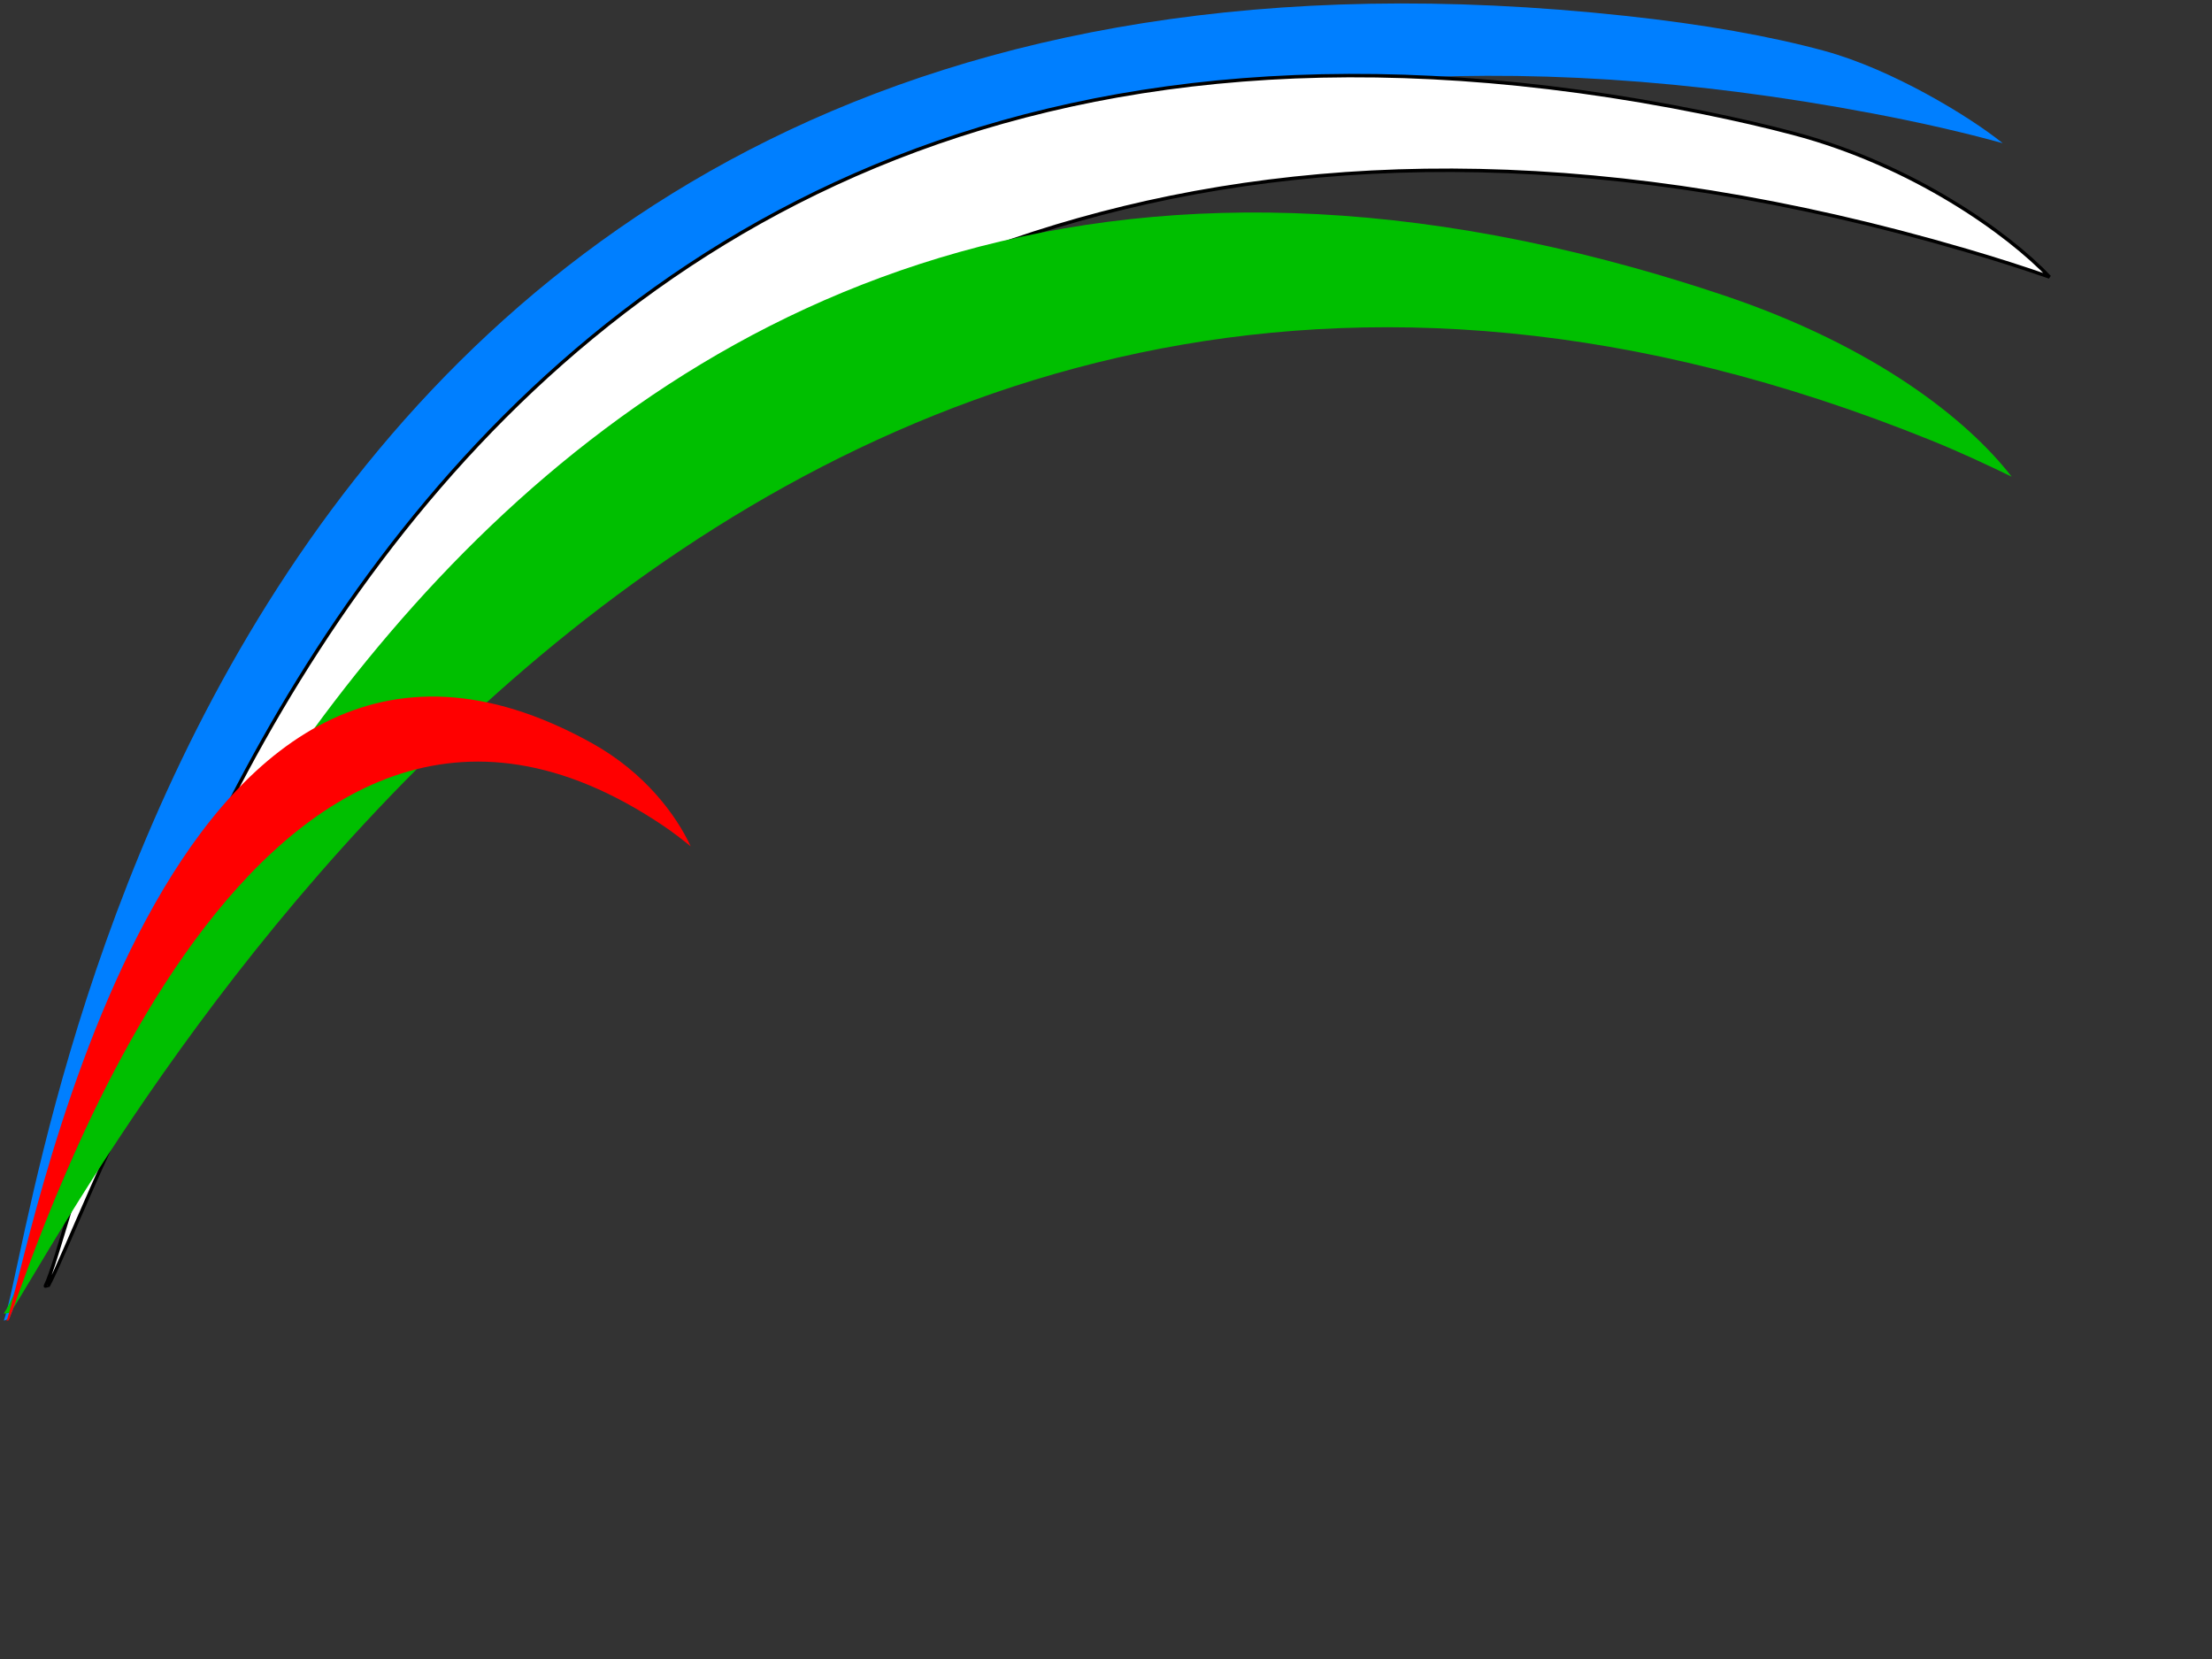
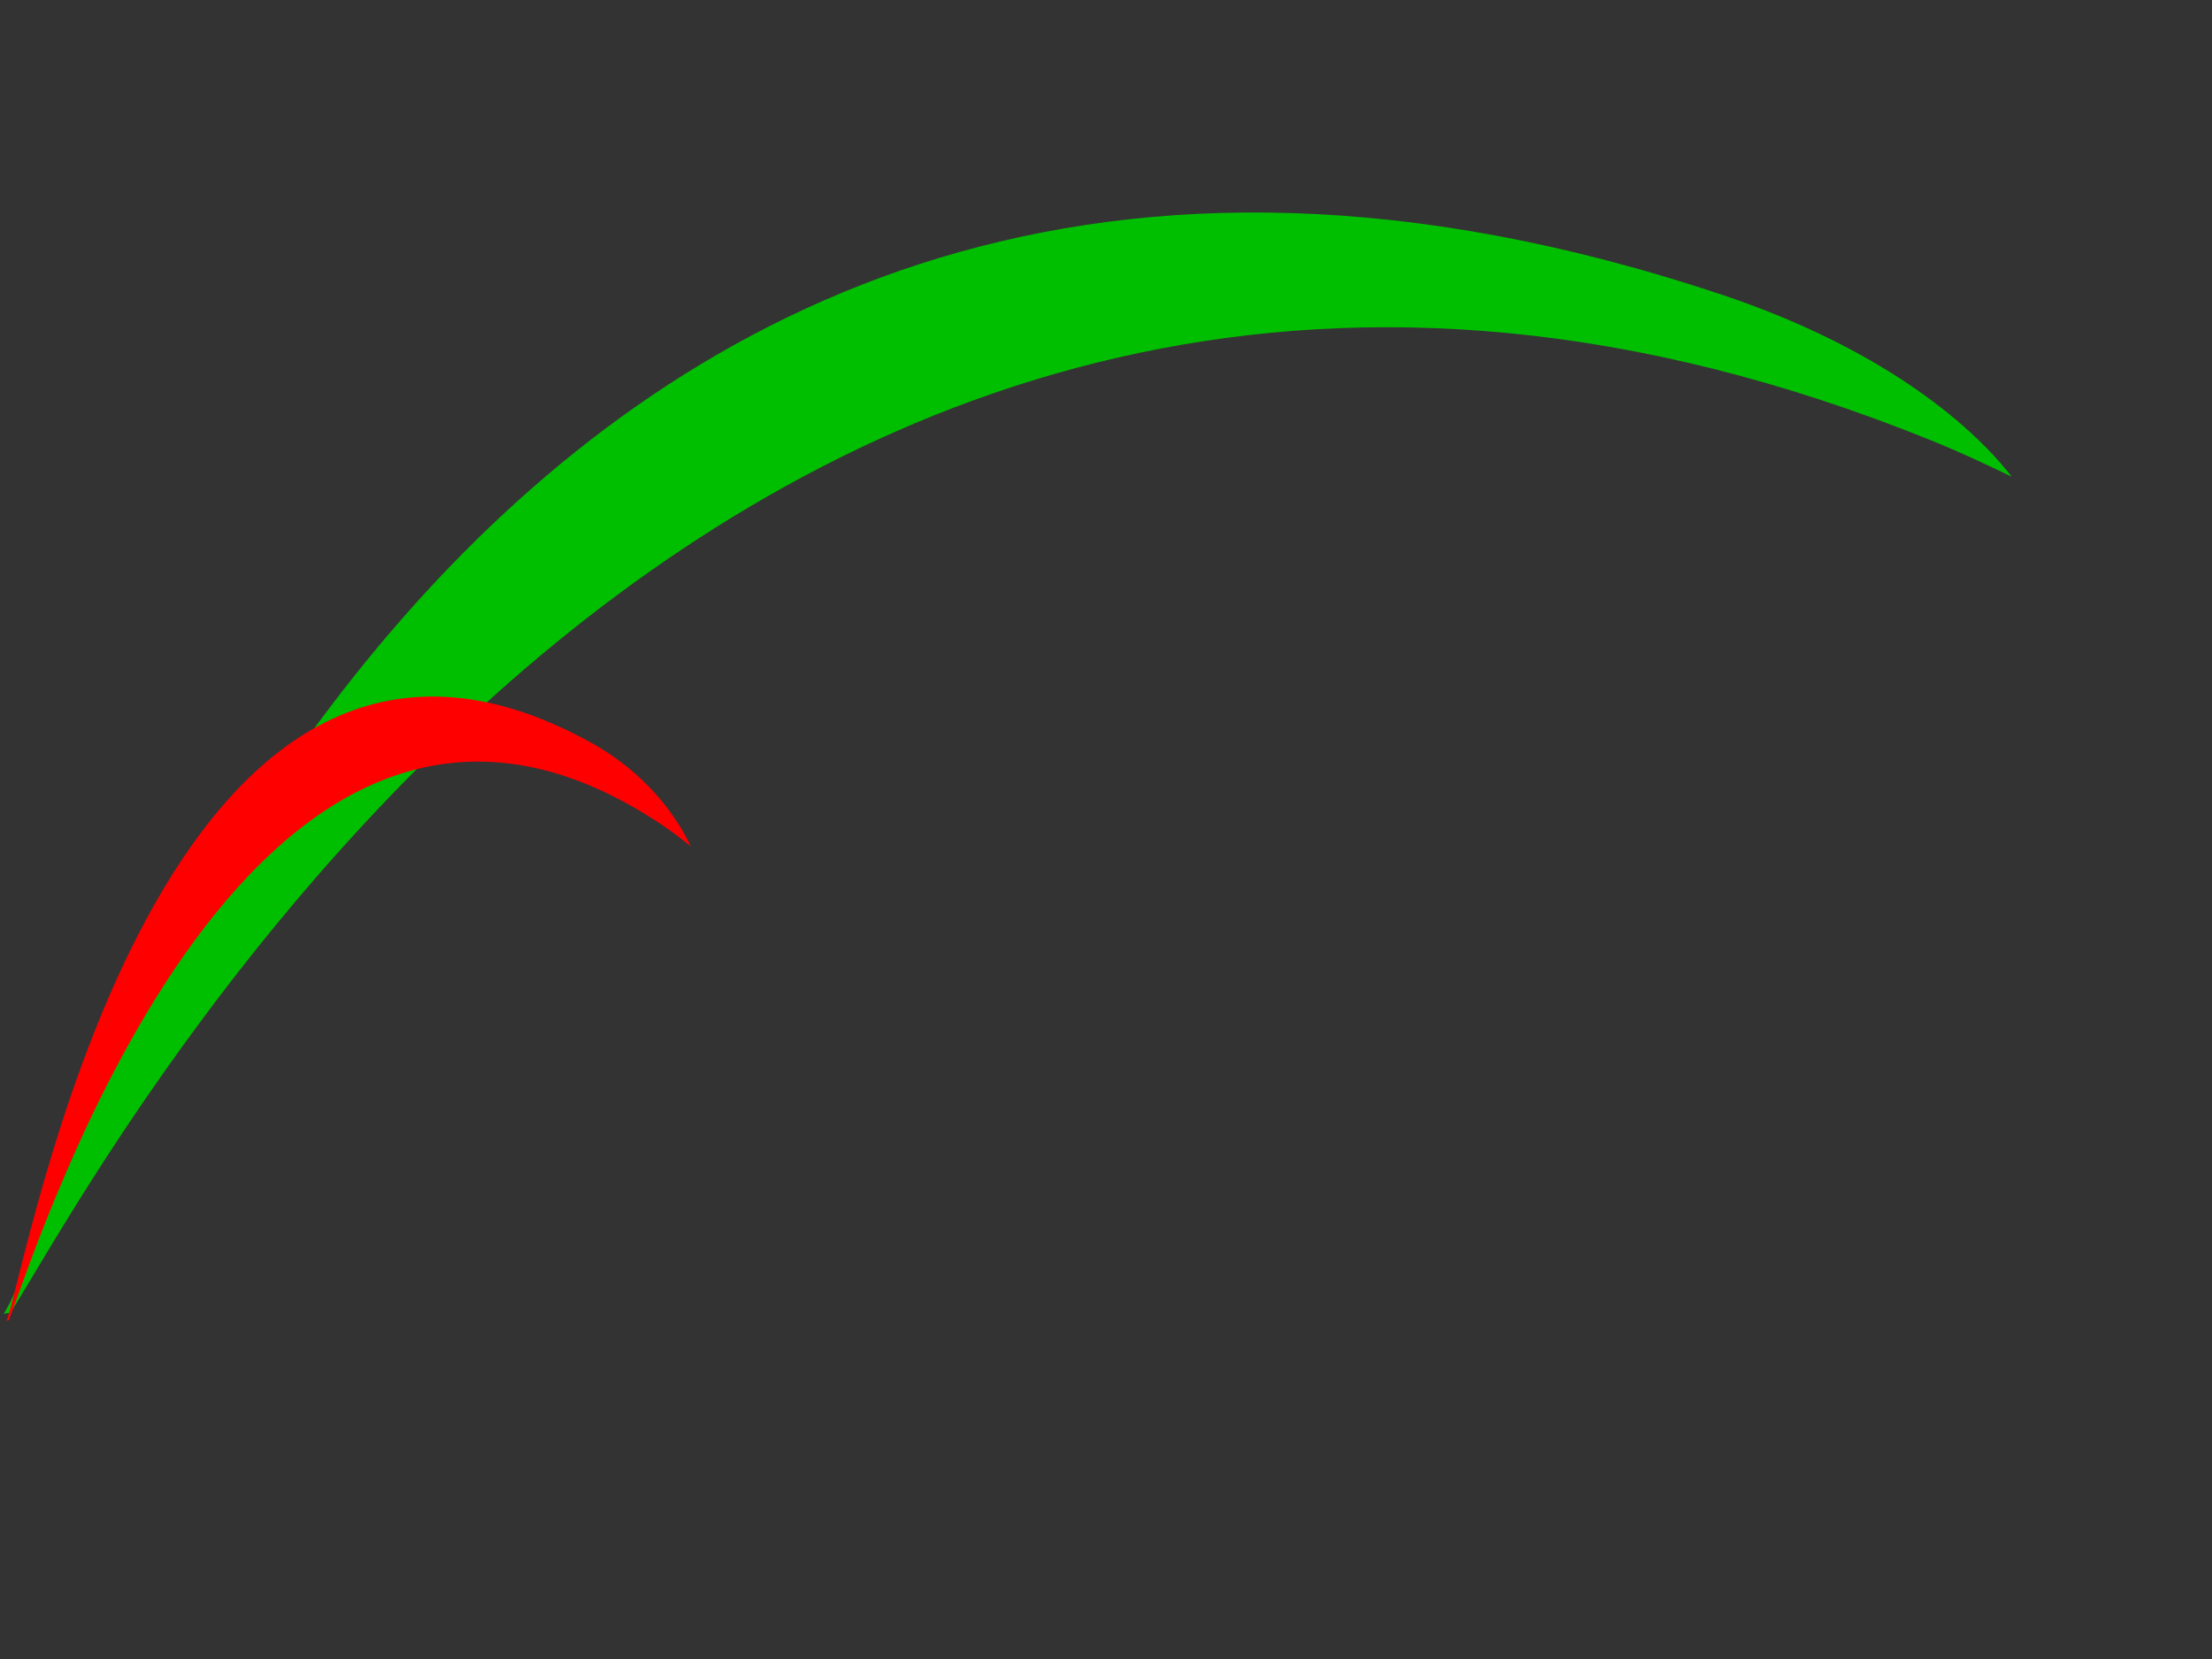
<svg xmlns="http://www.w3.org/2000/svg" width="640" height="480">
  <rect width="100%" height="100%" fill="#333333" stroke="none" />
  <title>rainbow of education</title>
  <g>
    <title>Layer 1</title>
-     <path d="m527.794,14.706c-15.645,-4.249 -34.716,-7.653 -57.521,-10.116c-416.988,-45.044 -458.512,348.156 -469.164,377.501c0.008,0.038 0.606,-0.185 1.499,-0.538c14.459,-32.603 111.529,-429.919 539.356,-348.699c13.876,2.634 26.322,5.492 37.474,8.574c-9.574,-7.729 -32.051,-21.4 -51.644,-26.721l0,0l0,0l0,0z" id="path1874" stroke-width="1px" fill-rule="evenodd" fill="#007fff" />
-     <path stroke="#000000" d="m518.785,38.561c-7.921,-2.087 -16.489,-4.073 -25.746,-5.947c-394.972,-79.965 -466.252,311.904 -479.925,339.483c0.003,0.028 0.385,-0.069 0.93,-0.223c19.001,-35.655 145.215,-419.458 554.714,-299.461c8.687,2.545 16.722,5.113 24.242,7.732c-11.848,-12.544 -39.608,-32.466 -74.214,-41.583l0,0l0,0z" id="path2762" stroke-width="1px" fill-rule="evenodd" fill="#ffffff" />
    <path d="m472.886,77.505c-347.894,-97.08 -454.937,277.628 -471.804,302.584c-0.002,0.043 0.747,-0.079 1.971,-0.299c25.794,-40.288 209.775,-392.424 555.689,-252.37c8.455,3.423 16.134,7.025 23.29,10.496c-12.433,-16.107 -39.077,-37.665 -83.638,-52.577c-8.64,-2.891 -17.157,-5.504 -25.508,-7.834l0,0l0,0z" id="path2764" stroke-width="1px" fill-rule="evenodd" fill="#00bf00" />
    <path d="m162.649,210.62c-118.541,-55.033 -155.015,157.382 -160.762,171.529c-0.001,0.024 0.254,-0.045 0.672,-0.169c8.789,-22.839 71.478,-222.459 189.345,-143.065c2.881,1.941 5.497,3.983 7.936,5.951c-4.237,-9.131 -13.315,-21.352 -28.499,-29.805c-2.944,-1.639 -5.846,-3.12 -8.692,-4.441l0,0z" stroke-width="1px" fill-rule="evenodd" fill="#ff0000" id="svg_2" />
  </g>
</svg>